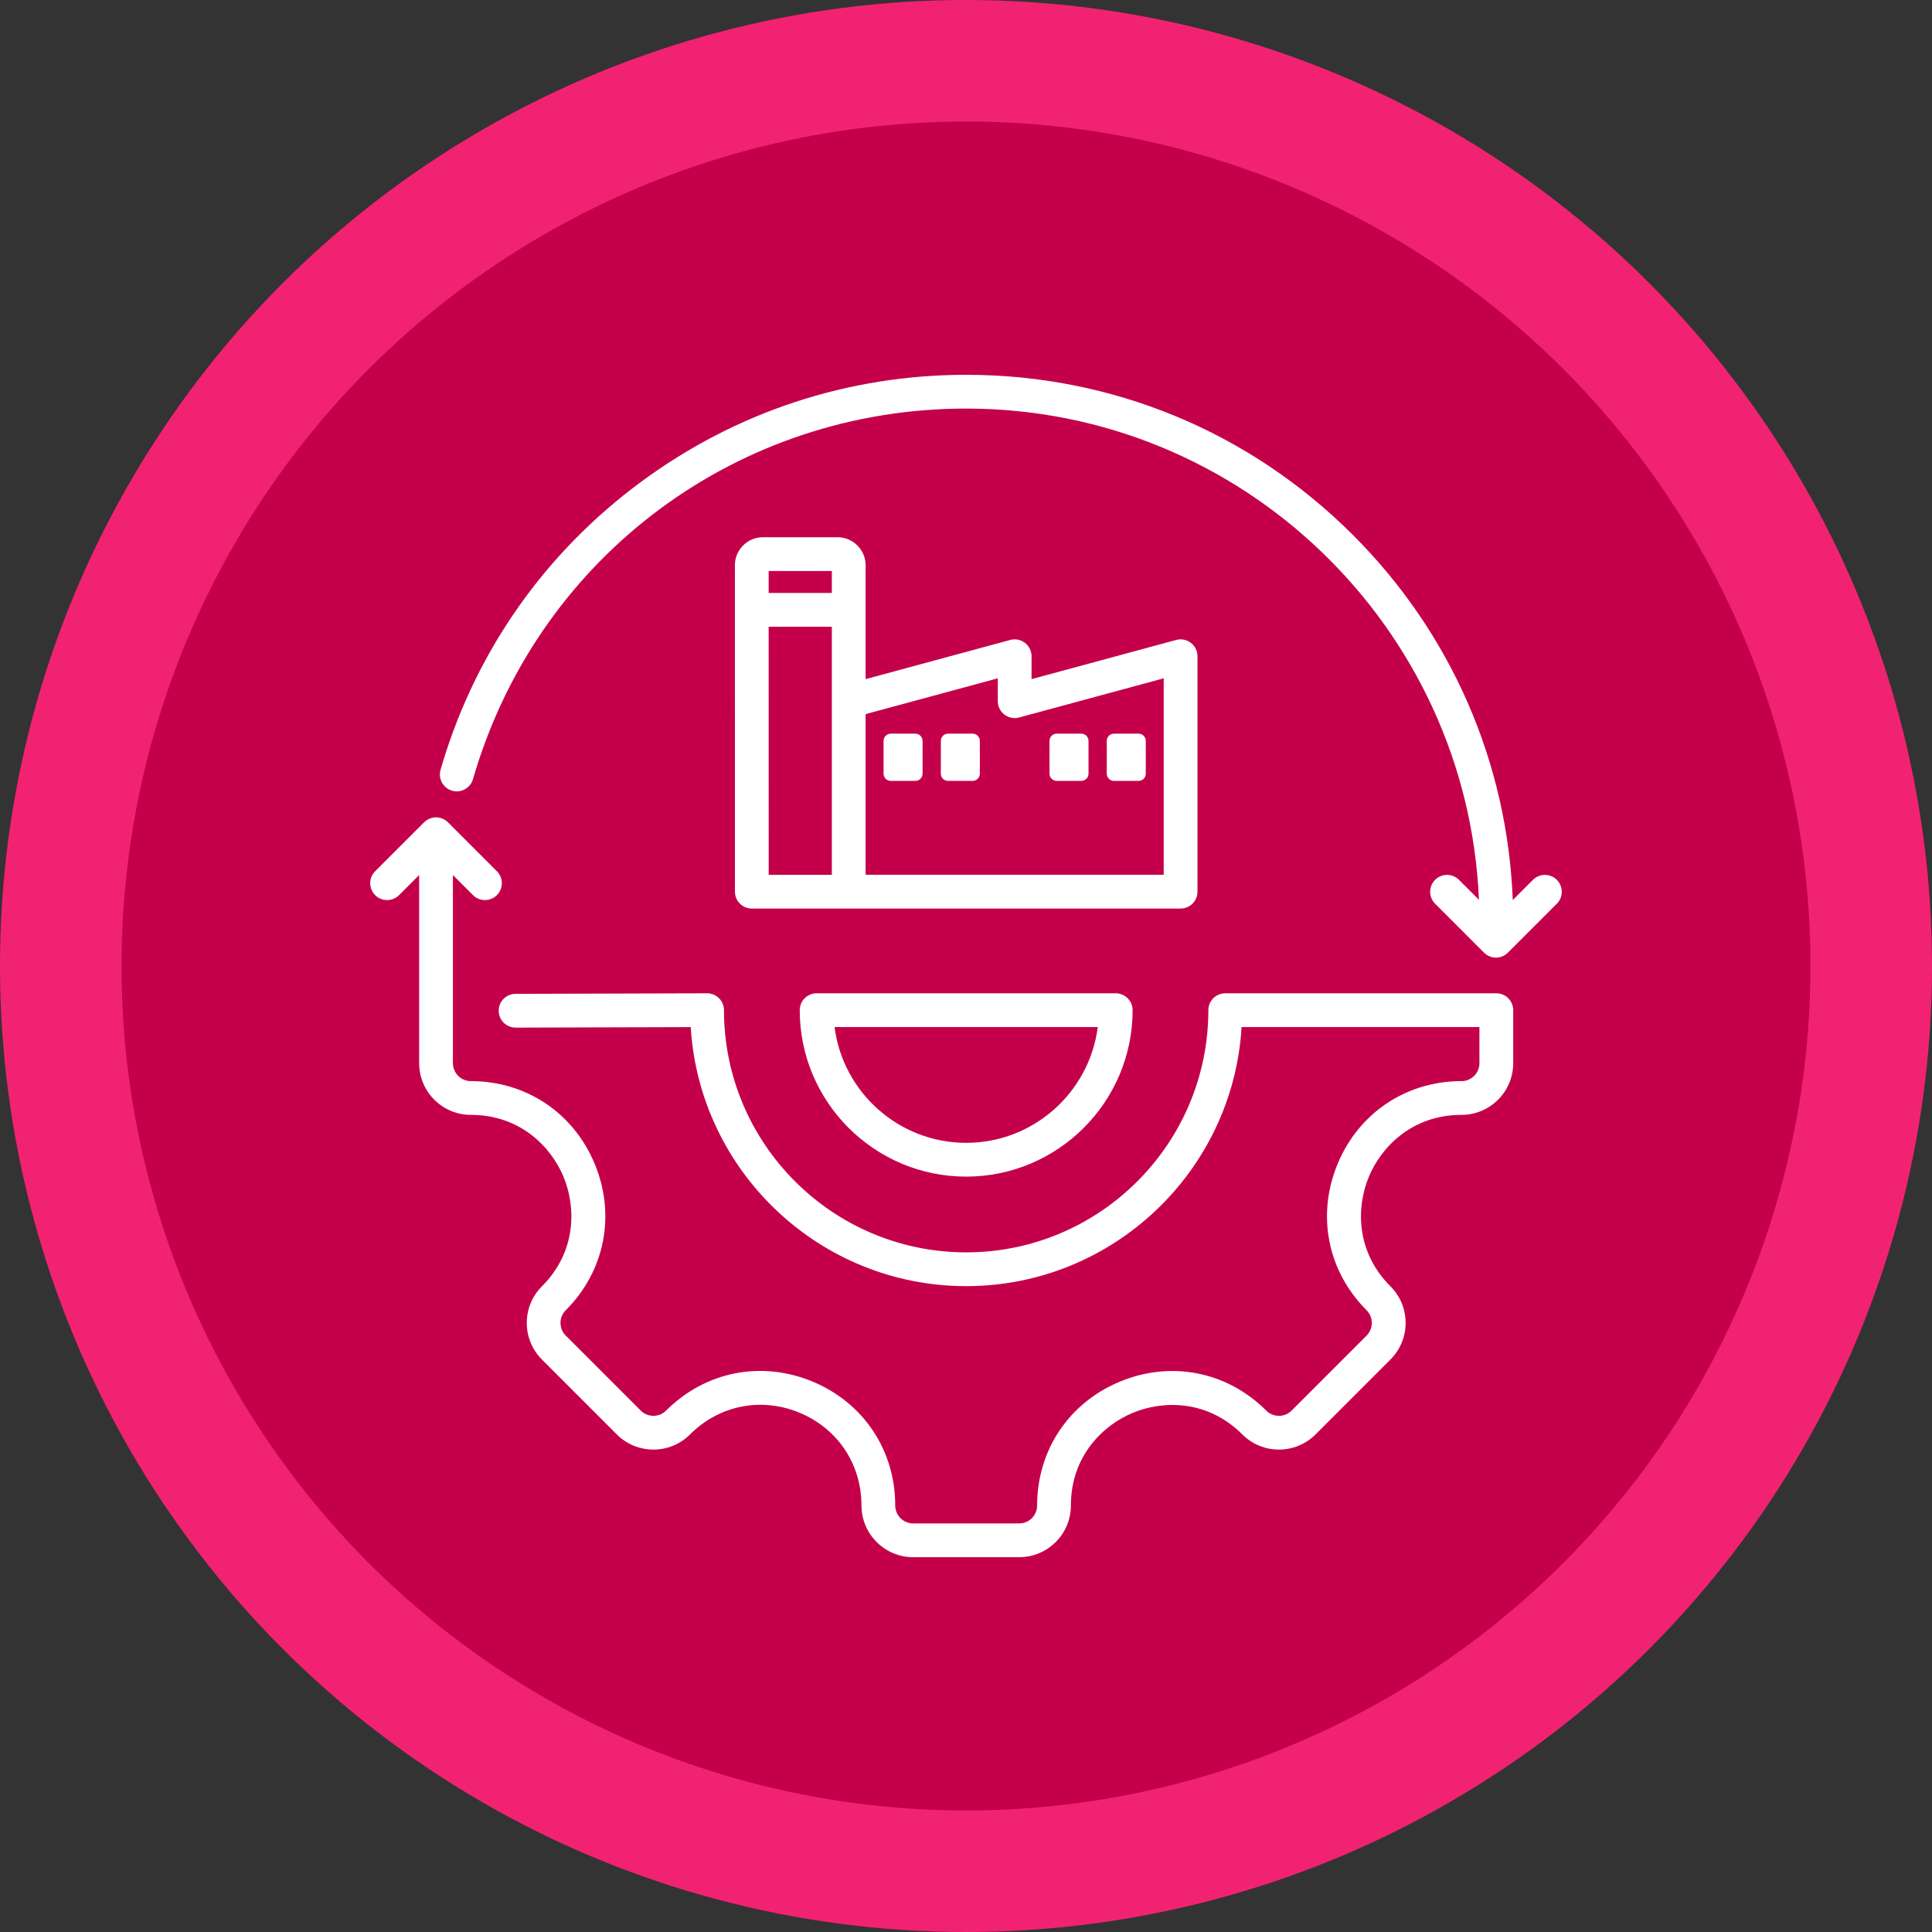
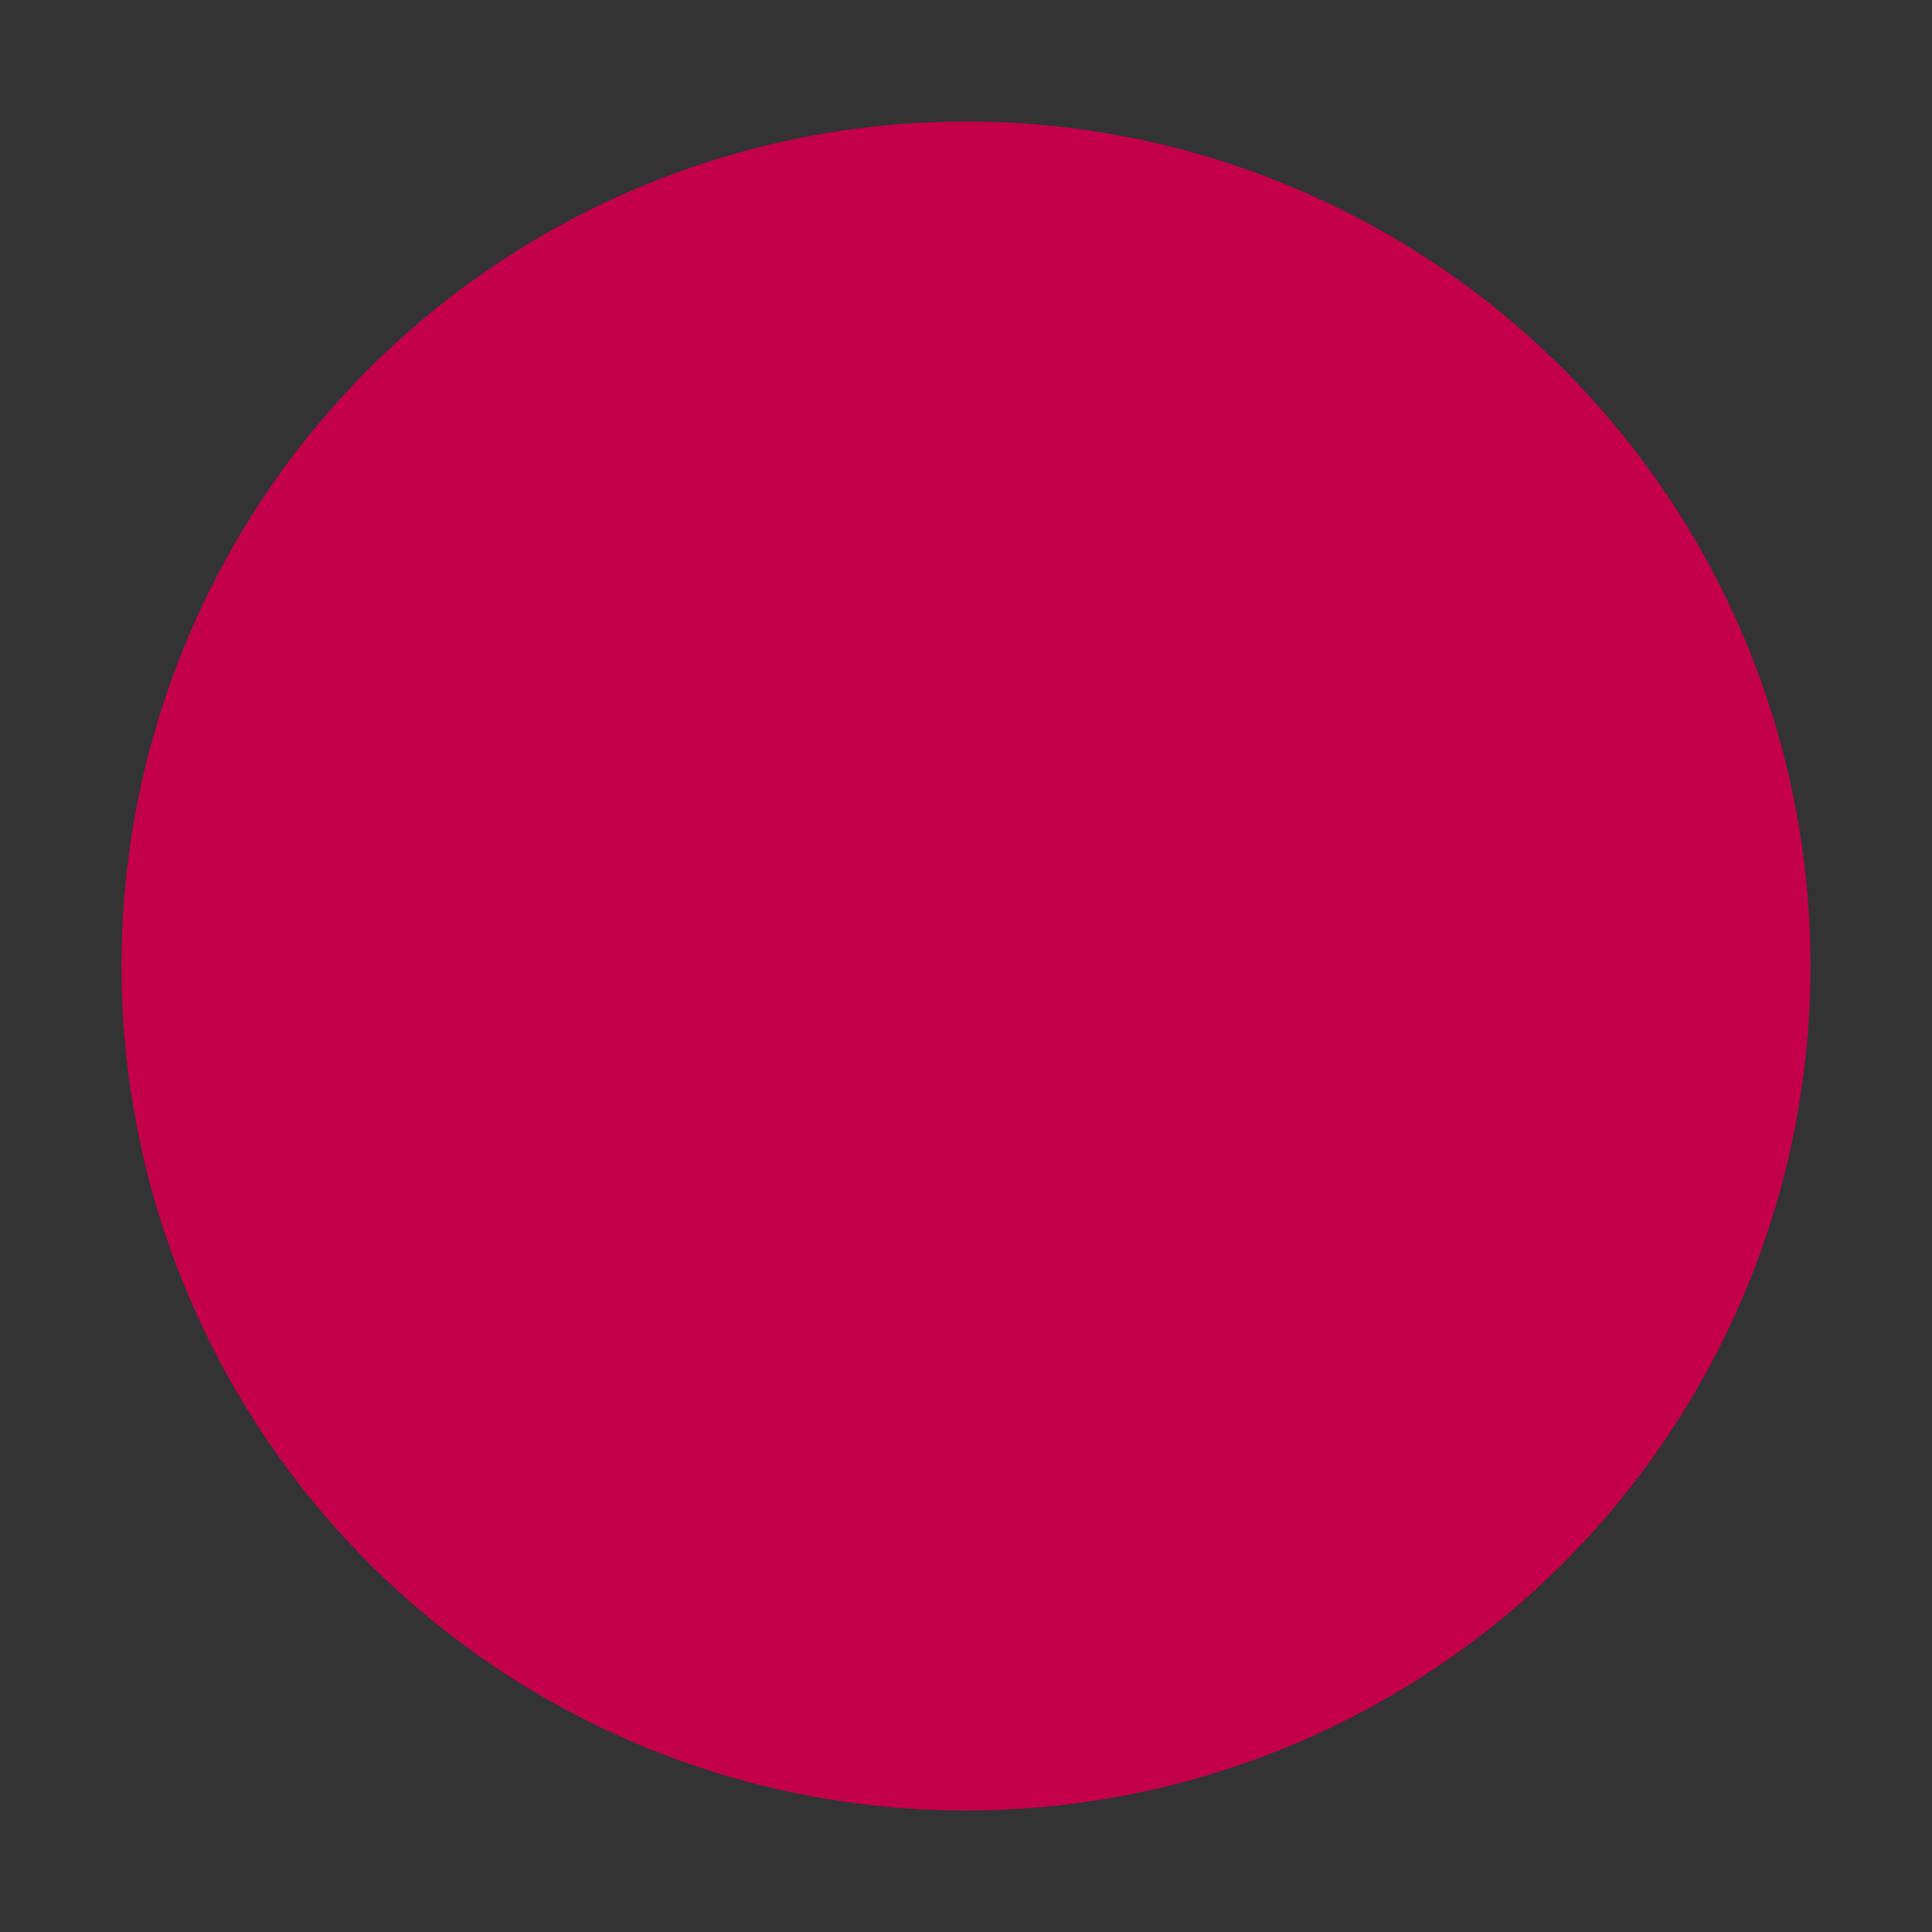
<svg xmlns="http://www.w3.org/2000/svg" xml:space="preserve" width="76.2mm" height="76.2mm" version="1.1" style="shape-rendering:geometricPrecision; text-rendering:geometricPrecision; image-rendering:optimizeQuality; fill-rule:evenodd; clip-rule:evenodd" viewBox="0 0 7619.98 7619.98">
  <rect x="0" y="0" width="7619.98" height="7619.98" fill="#333333" stroke="none" />
  <defs>
    <style type="text/css">
   
    .fil1 {fill:#C4004B}
    .fil0 {fill:#F22272}
    .fil2 {fill:white}
   
  </style>
  </defs>
  <g id="Capa_x0020_1">
-     <circle class="fil0" cx="3809.99" cy="3809.99" r="3810" />
    <circle class="fil1" cx="3809.99" cy="3809.99" r="3330.7" />
-     <path class="fil2" d="M4393.74 3079.97l96.74 0c15.81,0 28.56,-12.84 28.56,-28.51l0 -129.33c0,-15.7 -12.75,-28.56 -28.56,-28.56l-96.74 0c-15.67,0 -28.56,12.85 -28.56,28.56l0 129.33c-0.01,15.67 12.89,28.51 28.56,28.51zm-225.9 0l96.79 0c15.71,0 28.56,-12.84 28.56,-28.51l0 -129.33c0,-15.7 -12.84,-28.56 -28.56,-28.56l-96.79 0c-15.71,0 -28.52,12.85 -28.52,28.56l0 129.33c0,15.67 12.81,28.51 28.52,28.51zm-428.54 0l96.79 0c15.7,0 28.51,-12.84 28.51,-28.51l0 -129.33c0,-15.7 -12.8,-28.56 -28.51,-28.56l-96.79 0c-15.71,0 -28.56,12.85 -28.56,28.56l0 129.33c0,15.67 12.84,28.51 28.56,28.51zm-225.91 0l96.75 0c15.76,0 28.56,-12.84 28.56,-28.51l0 -129.33c0,-15.7 -12.8,-28.56 -28.56,-28.56l-96.75 0c-15.71,0 -28.56,12.85 -28.56,28.56l0 129.33c0.01,15.67 12.86,28.51 28.56,28.51zm-99.33 -263.45l521.31 -141.19 0 90.25c0,20.73 9.68,40.29 26.1,52.86 16.48,12.63 37.87,16.83 57.88,11.42l570.45 -154.54 0 774.91 -1175.74 0 0 -633.71zm-133.18 633.72l0 -978.41 -249.22 0 0.14 978.41 249.08 0zm-249.26 -1198.18l0 86.58 249.26 0 0 -86.58 -249.26 0zm382.44 -22.24l0 448.74 570.46 -154.54c20.05,-5.41 41.41,-1.21 57.88,11.41 16.48,12.58 26.14,32.15 26.14,52.87l0 90.25 570.47 -154.54c20.05,-5.42 41.45,-1.21 57.92,11.41 16.48,12.58 26.05,32.15 26.05,52.87l0 928.55c0,36.75 -29.77,66.57 -66.57,66.57l-1691.23 0c-36.75,0 -66.56,-29.77 -66.56,-66.57l-0.18 -1287.04c-0.22,-29.19 11.19,-57.12 32.1,-78.16 20.94,-21.13 48.88,-32.77 78.61,-32.77l294.02 0c29.59,0 57.44,11.55 78.38,32.5 21.01,20.97 32.51,48.85 32.51,78.45l0 0zm2726.28 1240.34c25.96,26.02 25.96,68.19 0,94.19l-193.03 192.99c-12.94,12.99 -29.95,19.48 -47.09,19.48 -17.01,0 -34.07,-6.49 -47.09,-19.48l-192.95 -192.99c-25.96,-26.01 -25.96,-68.19 0,-94.19 26.01,-26.01 68.22,-26.01 94.19,0l78.79 78.75c-45.67,-1076.06 -935.4,-1937.5 -2022.51,-1937.5 -895.51,0 -1673.42,574.68 -1935.71,1430.02 -3.22,10.53 -6.35,21.05 -9.44,31.66 -10.21,35.32 -47.14,55.69 -82.46,45.48 -35.32,-10.21 -55.69,-47.14 -45.48,-82.46 3.27,-11.28 6.63,-22.52 10.03,-33.71 136.27,-444.26 406.12,-825.23 780.46,-1101.7 374.21,-276.39 817.75,-422.46 1282.6,-422.46 576.23,0 1118.04,224.42 1525.6,631.92 387.18,387.18 609.04,895.6 630.27,1439.65l79.63 -79.64c25.98,-26.02 68.24,-26.02 94.2,0l-0.01 -0.01zm-1810.71 580.67l-1038.01 0c32.81,257.18 253.06,456.61 519.03,456.61 265.96,0 486.16,-199.43 518.98,-456.61zm70.86 -133.18c36.71,0 66.62,29.81 66.62,66.57 0,361.93 -294.53,656.46 -656.46,656.46 -361.99,0 -656.42,-294.53 -656.42,-656.46 0,-36.76 29.82,-66.57 66.62,-66.57l1179.64 0zm1548.16 19.47c-12.49,-12.49 -29.4,-19.47 -47.09,-19.47l-1069.16 0c-36.71,0 -66.57,29.81 -66.57,66.57 0,526.72 -428.5,955.22 -955.18,955.22 -526.73,0 -955.24,-428.5 -955.24,-955.22 0,-17.69 -7.03,-34.65 -19.56,-47.14 -12.49,-12.45 -29.41,-19.43 -47,-19.43 -0.09,0 -0.14,0 -0.22,0l-755.39 2.19c-36.76,0.08 -66.49,29.99 -66.39,66.75 0.13,36.7 29.9,66.43 66.61,66.43l0.19 0 690.61 -2.02c34.6,569.16 508.68,1021.62 1086.4,1021.62 577.75,0 1051.92,-452.5 1086.35,-1021.8l937.95 0 0 142.49c0,38.99 -31.66,70.74 -70.69,70.74 -217.97,0 -405.27,125.3 -488.81,326.92 -83.53,201.63 -39.66,422.64 114.47,576.77 27.57,27.58 27.57,72.48 0,100.06l-295.69 295.68c-27.57,27.62 -72.52,27.62 -100.09,0 -154.13,-154.08 -375.14,-197.91 -576.72,-114.38 -201.67,83.49 -326.93,270.75 -326.93,488.71 0,39 -31.74,70.74 -70.77,70.74l-418.16 0c-39,0 -70.74,-31.74 -70.74,-70.73 0,-218.2 -125.21,-405.59 -326.79,-489.08 -201.54,-83.49 -422.59,-39.53 -576.9,114.74 -27.57,27.61 -72.48,27.61 -100.06,0l-295.68 -295.69c-13.39,-13.34 -20.73,-31.11 -20.73,-50.05 0,-18.9 7.35,-36.67 20.73,-50.01 154.08,-154.13 197.91,-375.14 114.38,-576.77 -83.49,-201.63 -270.79,-326.92 -488.67,-326.92 -39.03,0 -70.77,-31.74 -70.77,-70.74l0 -742.08 79.33 79.33c25.96,25.96 68.17,25.96 94.14,0 26.01,-26.06 26.01,-68.22 0,-94.19l-192.99 -193.03c-26.01,-26.01 -68.18,-26.01 -94.18,0l-192.99 193.03c-26.01,25.96 -26.01,68.14 0,94.19 26.01,25.96 68.18,25.96 94.19,0l79.32 -79.33 0 742.09c0,112.45 91.46,203.92 203.95,203.92 194.87,0 316.64,126.42 365.66,244.69 48.98,118.32 52.24,293.85 -85.54,431.64 -79.51,79.51 -79.51,208.88 0,288.43l295.68 295.69c79.55,79.55 208.93,79.55 288.43,0 115.45,-115.45 280.92,-148.36 431.78,-85.86 150.82,62.49 244.56,202.71 244.56,366.01 0,112.45 91.5,203.91 203.91,203.91l418.16 0c112.45,0 203.91,-91.45 203.91,-203.91 0,-194.87 126.47,-316.68 244.69,-365.7 118.36,-48.97 293.9,-52.23 431.64,85.55 79.55,79.55 208.92,79.5 288.47,0l295.68 -295.69c38.51,-38.55 59.72,-89.71 59.72,-144.23 0,-54.44 -21.21,-105.7 -59.72,-144.2 -137.79,-137.79 -134.52,-313.32 -85.54,-431.64 49.01,-118.27 170.79,-244.69 365.7,-244.69 112.45,0 203.92,-91.45 203.92,-203.92l0 -209.1c-0.04,-17.63 -7.12,-34.6 -19.56,-47.09l-0.01 0z" />
  </g>
</svg>